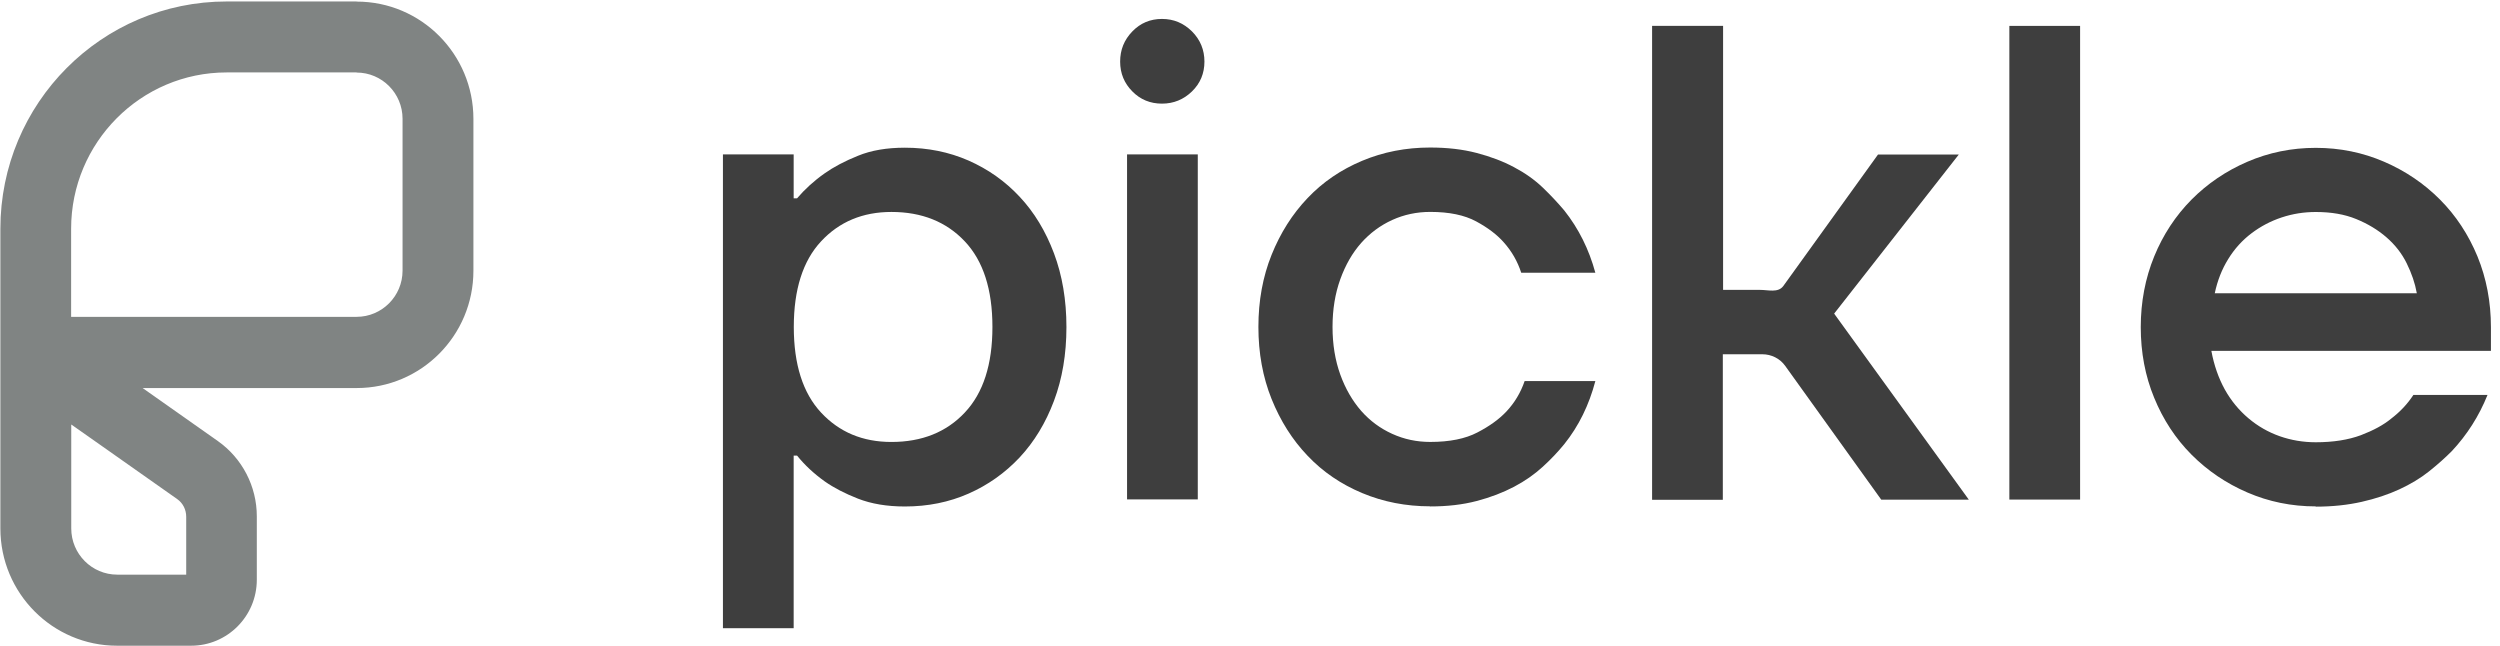
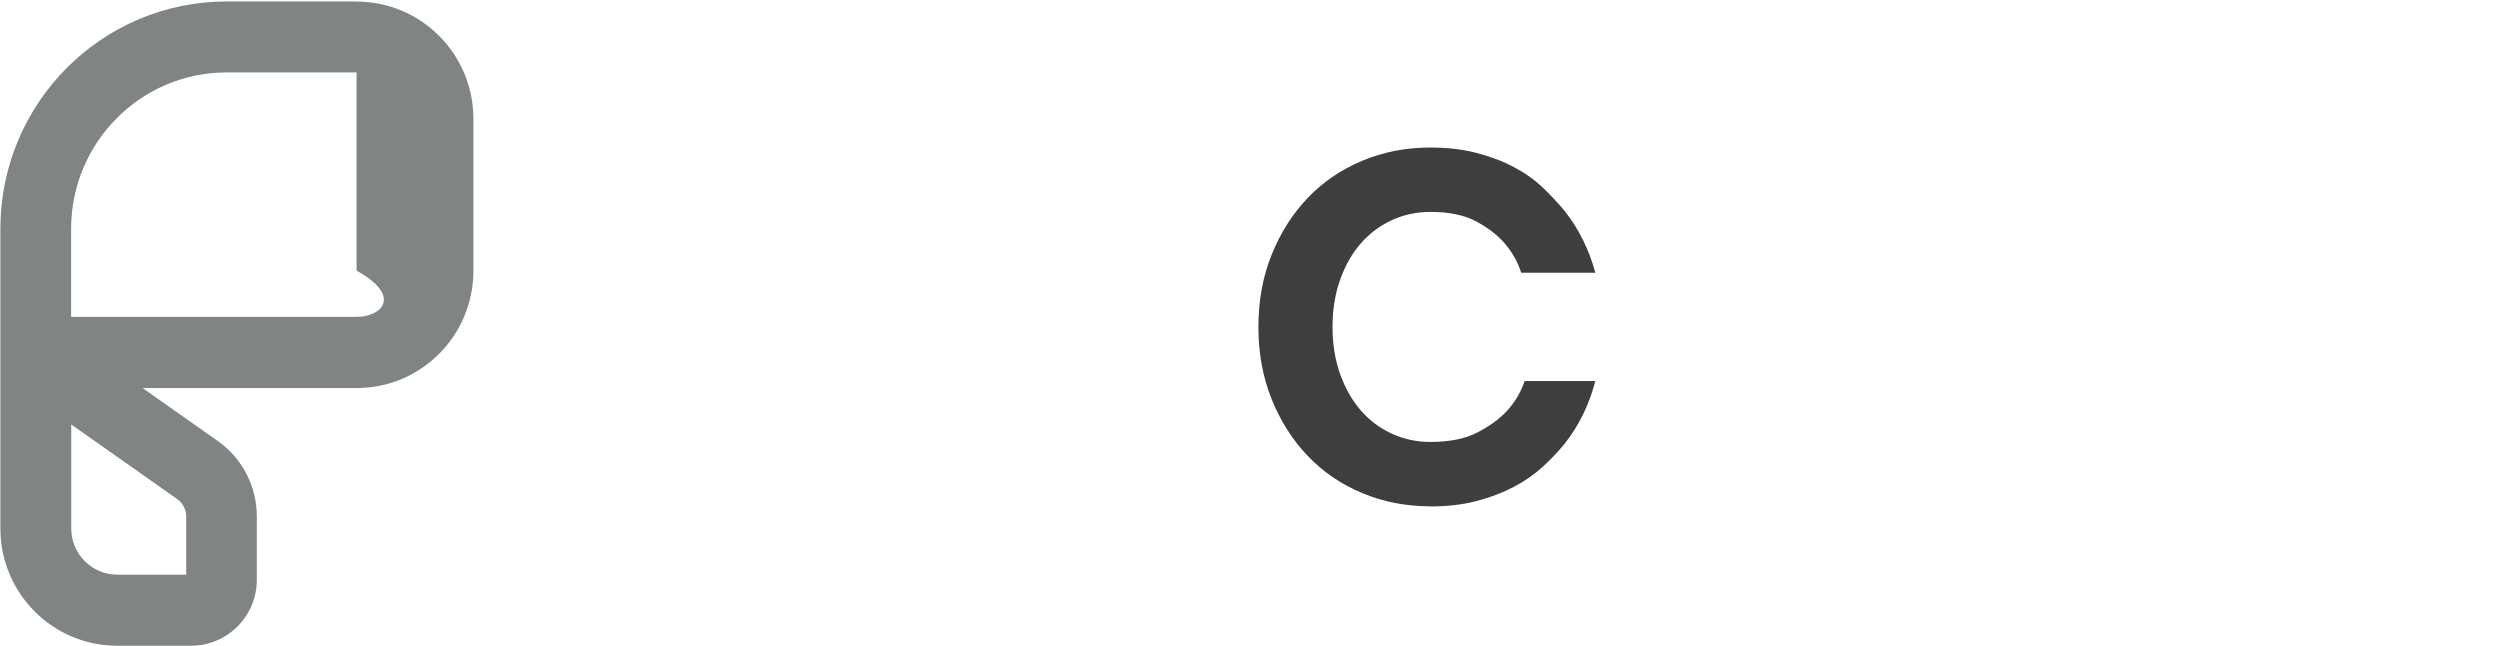
<svg xmlns="http://www.w3.org/2000/svg" width="178" height="46" viewBox="0 0 178 46" fill="none">
-   <path d="M51.473 10.992H56.509V14.12H56.751C57.296 13.482 57.949 12.88 58.718 12.34C59.354 11.891 60.15 11.468 61.089 11.091C62.028 10.704 63.147 10.516 64.426 10.516C66.054 10.516 67.566 10.821 68.961 11.432C70.348 12.044 71.564 12.898 72.602 14.012C73.64 15.118 74.454 16.466 75.044 18.039C75.635 19.612 75.93 21.365 75.93 23.289C75.93 25.212 75.635 26.965 75.044 28.538C74.454 30.111 73.64 31.45 72.602 32.565C71.564 33.67 70.348 34.533 68.961 35.145C67.575 35.756 66.063 36.062 64.426 36.062C63.147 36.062 62.037 35.873 61.089 35.504C60.15 35.136 59.354 34.722 58.718 34.273C57.949 33.724 57.296 33.113 56.751 32.439H56.509V44.727H51.473V10.992ZM63.468 31.468C65.642 31.468 67.387 30.767 68.693 29.374C70.008 27.981 70.661 25.949 70.661 23.28C70.661 20.61 70.008 18.578 68.693 17.185C67.378 15.792 65.642 15.091 63.468 15.091C61.42 15.091 59.756 15.792 58.459 17.185C57.162 18.578 56.518 20.619 56.518 23.28C56.518 25.94 57.162 27.981 58.459 29.374C59.756 30.767 61.42 31.468 63.468 31.468Z" fill="#3E3E3E" />
-   <path d="M82.733 7.379C81.901 7.379 81.194 7.091 80.622 6.507C80.049 5.932 79.754 5.222 79.754 4.386C79.754 3.55 80.04 2.84 80.622 2.238C81.194 1.644 81.901 1.348 82.733 1.348C83.565 1.348 84.271 1.644 84.871 2.238C85.461 2.831 85.756 3.55 85.756 4.386C85.756 5.222 85.461 5.932 84.871 6.507C84.28 7.082 83.565 7.379 82.733 7.379ZM80.246 10.992H85.282V35.559H80.246V10.992Z" fill="#3E3E3E" />
  <path d="M101.826 36.05C100.1 36.05 98.49 35.735 96.987 35.106C95.484 34.477 94.187 33.596 93.104 32.454C92.013 31.313 91.163 29.964 90.537 28.409C89.911 26.854 89.598 25.137 89.598 23.277C89.598 21.416 89.911 19.699 90.537 18.144C91.163 16.589 92.013 15.241 93.104 14.099C94.187 12.958 95.484 12.077 96.987 11.448C98.49 10.819 100.1 10.504 101.826 10.504C103.042 10.504 104.143 10.63 105.136 10.89C106.129 11.151 107.015 11.484 107.802 11.906C108.589 12.32 109.269 12.805 109.842 13.353C110.414 13.902 110.924 14.45 111.38 14.989C112.4 16.275 113.134 17.749 113.589 19.421H108.312C108.052 18.621 107.641 17.893 107.068 17.255C106.585 16.706 105.933 16.212 105.1 15.762C104.268 15.313 103.186 15.088 101.835 15.088C100.878 15.088 99.974 15.277 99.125 15.663C98.275 16.05 97.541 16.598 96.915 17.299C96.289 18.009 95.797 18.863 95.43 19.879C95.063 20.895 94.876 22.027 94.876 23.277C94.876 24.526 95.063 25.659 95.43 26.675C95.797 27.69 96.298 28.544 96.915 29.254C97.541 29.964 98.275 30.504 99.125 30.89C99.974 31.277 100.878 31.466 101.835 31.466C103.212 31.466 104.33 31.241 105.19 30.791C106.058 30.342 106.738 29.848 107.256 29.299C107.829 28.688 108.267 27.969 108.554 27.133H113.589C113.142 28.832 112.409 30.333 111.38 31.618C110.932 32.167 110.423 32.706 109.842 33.236C109.26 33.767 108.589 34.243 107.802 34.657C107.015 35.07 106.129 35.412 105.136 35.672C104.143 35.933 103.042 36.059 101.826 36.059V36.05Z" fill="#3E3E3E" />
-   <path d="M117.647 1.844H122.684V20.639H125.296C125.921 20.639 126.593 20.864 126.968 20.369L133.714 11.003H139.466L130.591 22.329L140.181 35.578H133.946L127.112 26.059C126.736 25.529 126.127 25.223 125.474 25.223H122.665V35.587H117.629V1.844H117.647Z" fill="#3E3E3E" />
-   <path d="M143.066 1.844H148.103V35.569H143.066V1.844Z" fill="#3E3E3E" />
-   <path d="M164.883 36.055C163.156 36.055 161.538 35.723 160.016 35.066C158.496 34.41 157.172 33.511 156.036 32.37C154.9 31.228 154.015 29.88 153.379 28.325C152.735 26.77 152.422 25.089 152.422 23.291C152.422 21.494 152.744 19.813 153.379 18.258C154.015 16.703 154.909 15.354 156.036 14.213C157.172 13.071 158.496 12.172 160.016 11.516C161.538 10.86 163.156 10.527 164.883 10.527C166.61 10.527 168.228 10.86 169.749 11.516C171.27 12.172 172.594 13.071 173.731 14.213C174.866 15.354 175.752 16.703 176.396 18.258C177.032 19.813 177.354 21.494 177.354 23.291V24.981H157.449C157.638 26.006 157.96 26.923 158.406 27.732C158.854 28.532 159.417 29.215 160.089 29.781C160.759 30.347 161.501 30.77 162.315 31.058C163.13 31.345 163.989 31.489 164.883 31.489C166.127 31.489 167.2 31.318 168.095 30.986C168.989 30.644 169.705 30.258 170.25 29.808C170.885 29.323 171.413 28.765 171.834 28.118H177.112C176.504 29.628 175.654 30.959 174.571 32.118C174.088 32.604 173.551 33.08 172.943 33.565C172.334 34.051 171.628 34.473 170.832 34.842C170.035 35.21 169.142 35.507 168.148 35.732C167.155 35.956 166.073 36.073 164.883 36.073V36.055ZM172.076 20.873C171.95 20.163 171.709 19.462 171.359 18.752C171.011 18.042 170.528 17.431 169.919 16.9C169.311 16.37 168.595 15.938 167.764 15.597C166.932 15.255 165.974 15.094 164.883 15.094C164.051 15.094 163.246 15.219 162.459 15.48C161.671 15.741 160.956 16.118 160.303 16.613C159.649 17.107 159.095 17.718 158.648 18.446C158.201 19.165 157.879 19.983 157.691 20.882H172.076V20.873Z" fill="#3E3E3E" />
-   <path d="M25.388 5.166C27.195 5.166 28.662 6.64 28.662 8.456V19.269C28.662 21.085 27.195 22.559 25.388 22.559H5.064V16.285C5.064 10.146 10.028 5.157 16.138 5.157H25.388M5.064 30.218L7.264 31.764L12.623 35.539C13.016 35.818 13.258 36.276 13.258 36.797V40.914H8.347C6.54 40.914 5.073 39.44 5.073 37.624V30.227M25.388 0.105H16.138C7.237 0.105 0.027 7.35 0.027 16.294V37.624C0.027 42.236 3.749 45.975 8.338 45.975H13.607C16.192 45.975 18.285 43.871 18.285 41.274V36.761C18.285 34.631 17.247 32.627 15.512 31.404L10.154 27.629H25.397C29.986 27.629 33.707 23.89 33.707 19.278V8.465C33.707 3.854 29.986 0.114 25.397 0.114L25.388 0.105Z" fill="#808483" />
+   <path d="M25.388 5.166V19.269C28.662 21.085 27.195 22.559 25.388 22.559H5.064V16.285C5.064 10.146 10.028 5.157 16.138 5.157H25.388M5.064 30.218L7.264 31.764L12.623 35.539C13.016 35.818 13.258 36.276 13.258 36.797V40.914H8.347C6.54 40.914 5.073 39.44 5.073 37.624V30.227M25.388 0.105H16.138C7.237 0.105 0.027 7.35 0.027 16.294V37.624C0.027 42.236 3.749 45.975 8.338 45.975H13.607C16.192 45.975 18.285 43.871 18.285 41.274V36.761C18.285 34.631 17.247 32.627 15.512 31.404L10.154 27.629H25.397C29.986 27.629 33.707 23.89 33.707 19.278V8.465C33.707 3.854 29.986 0.114 25.397 0.114L25.388 0.105Z" fill="#808483" />
</svg>